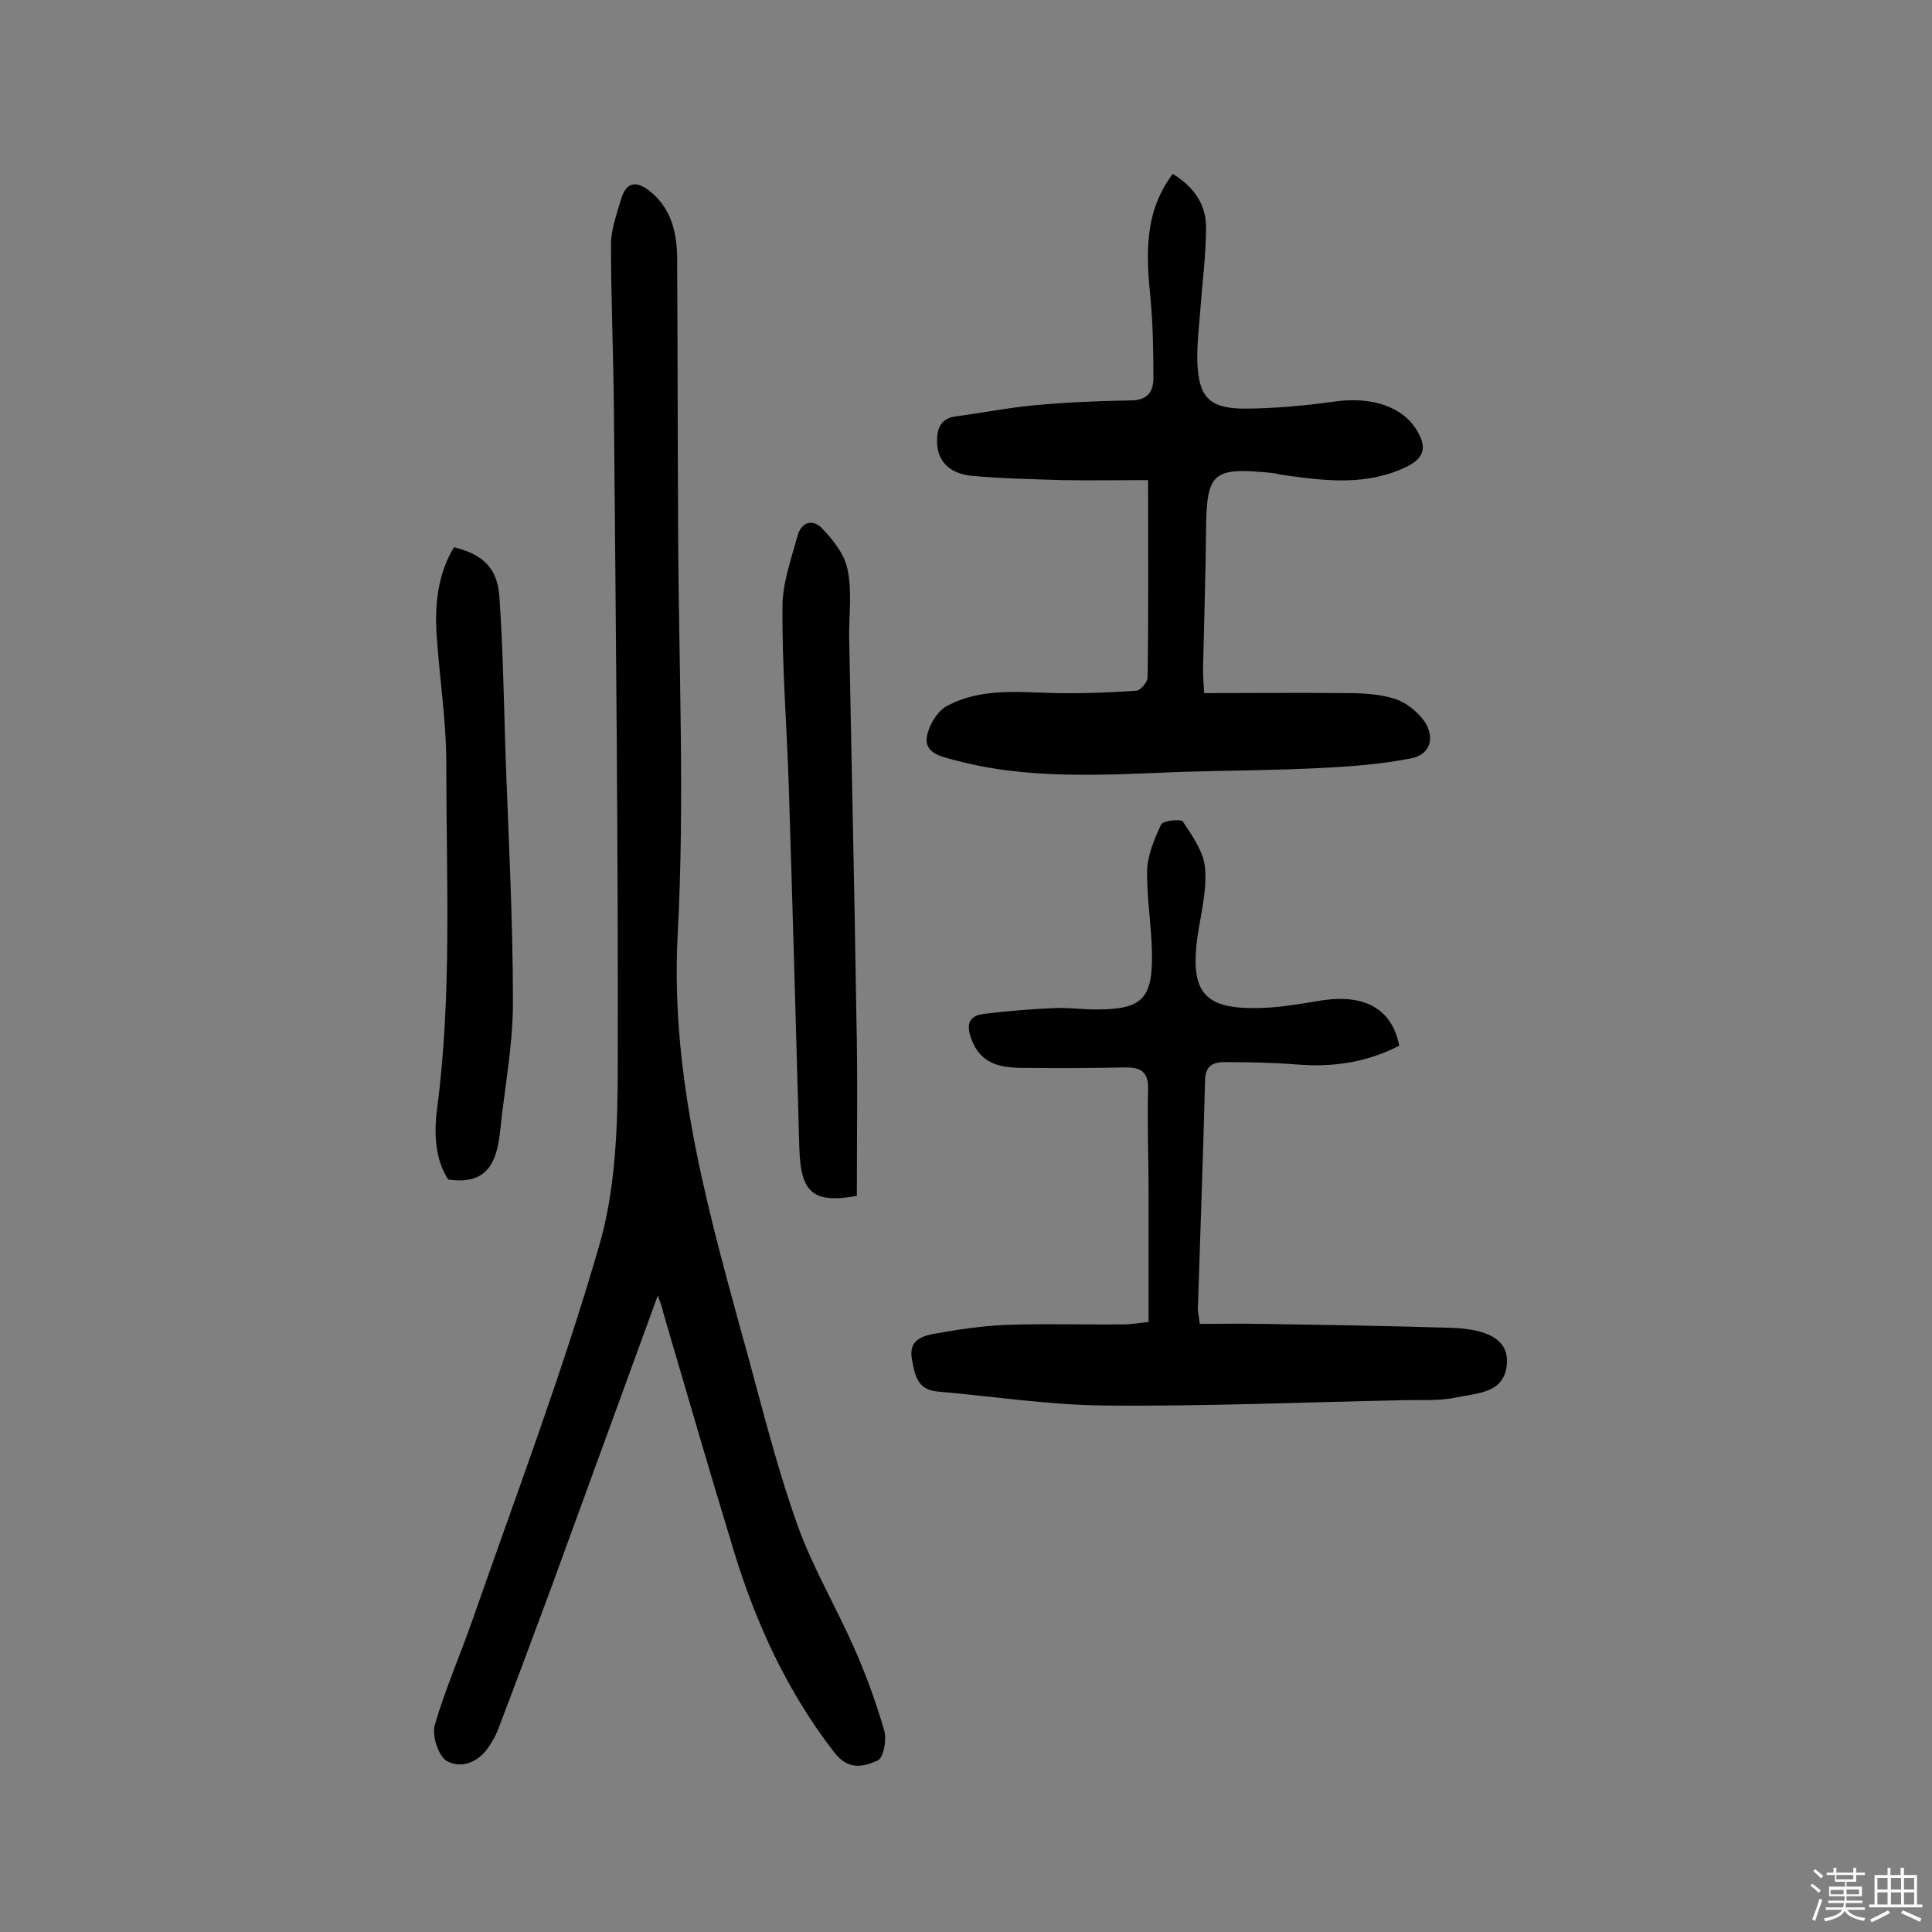
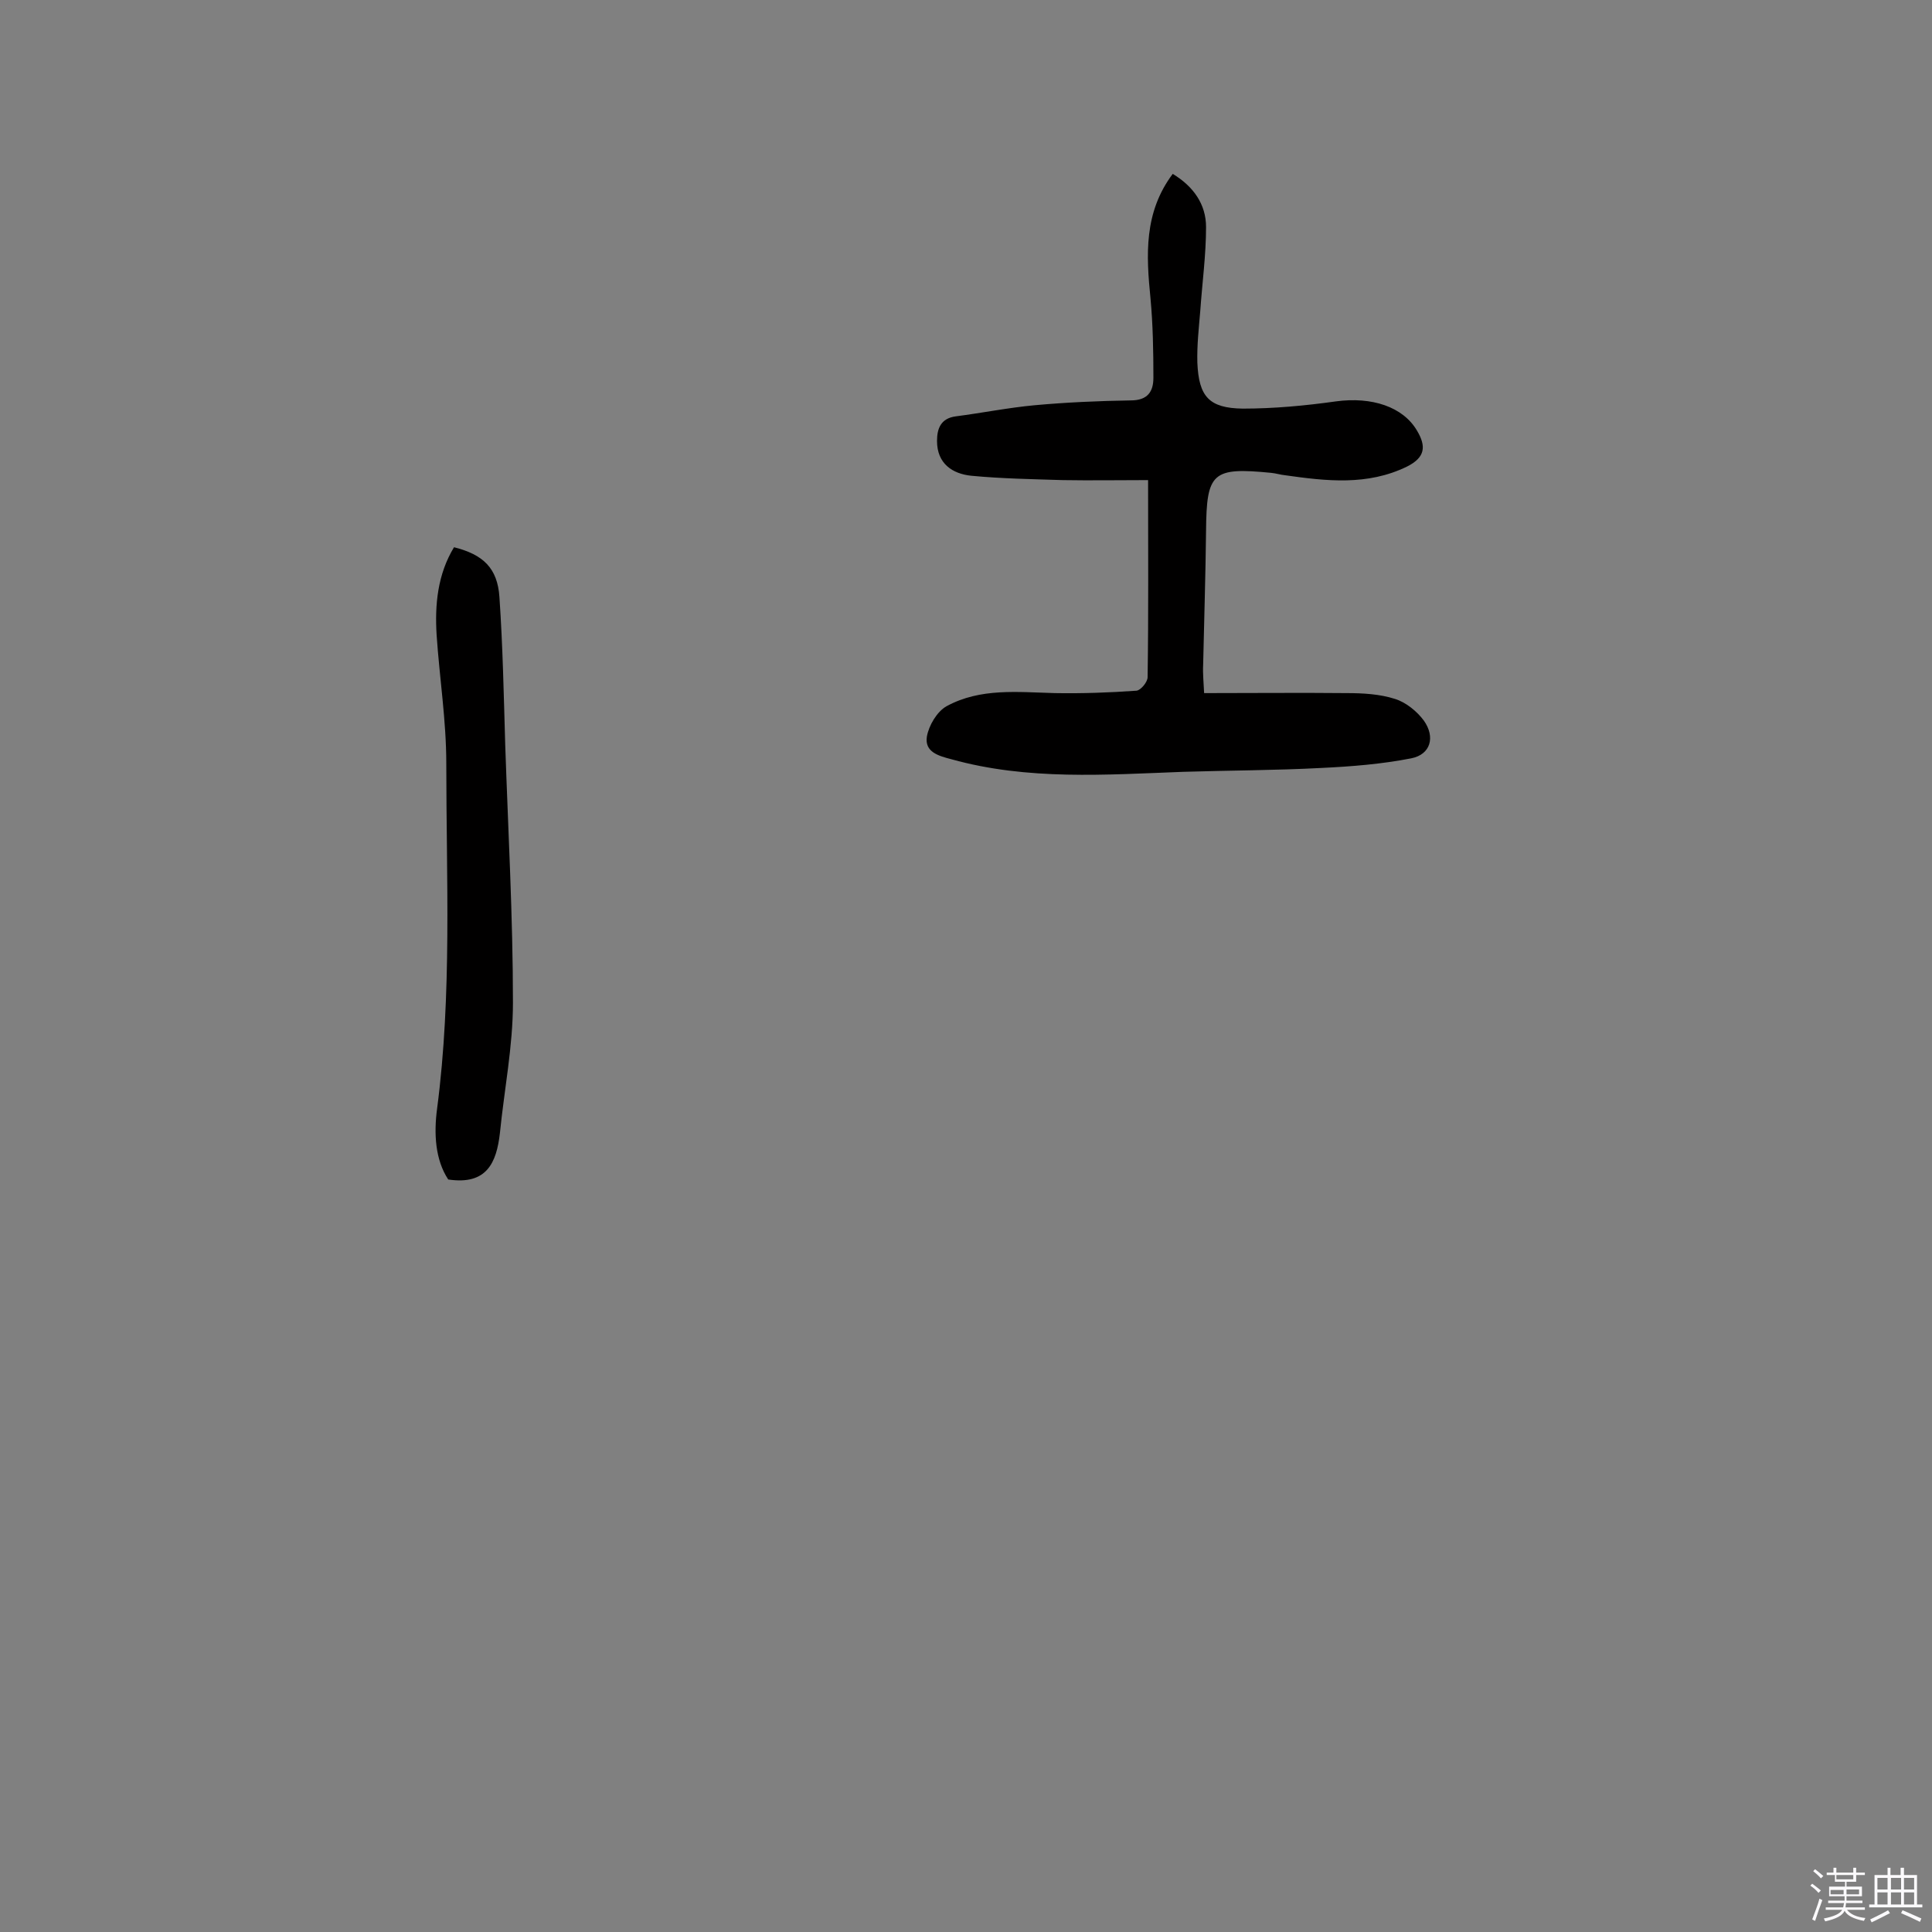
<svg xmlns="http://www.w3.org/2000/svg" enable-background="new 0 0 400 400" viewBox="0 0 400 400">
  <rect x="0" y="0" width="400" height="400" fill="#808080" stroke="none" />
  <path d="m374.8 390.4.4-.4c.7.5 1.3 1 1.8 1.4l-.5.5c-.5-.6-1.1-1.1-1.7-1.5zm1 7.3-.6-.3c.5-1.4 1.1-2.8 1.5-4.3.2.1.4.2.6.3-.5 1.3-1 2.8-1.5 4.3zm-.4-10.3.4-.4c.4.3 1 .8 1.7 1.4l-.5.5c-.4-.5-1-1-1.6-1.5zm2.5.3h1.7v-1h.6v1h3.5v-1h.6v1h1.8v.5h-1.8v1.4h-2v1h3.2v2h-3.2v.9h3.3v.5h-3.4c0 .3-.1.6-.1.9h4v.5h-3.7c.7.9 1.9 1.5 3.8 1.7-.1.2-.2.4-.3.6-2.1-.4-3.5-1.1-4-2.1-.4 1-1.8 1.7-4 2.2-.1-.2-.2-.4-.3-.6 2.1-.4 3.4-1 3.8-1.8h-3.4v-.5h3.6c.1-.3.1-.6.2-.9h-3.3v-.5h3.4c0-.3 0-.6 0-.9h-3.2v-2h3.3v-1h-2.1v-1.4h-1.7v-.5zm1.1 3.5v1h2.7c0-.3 0-.4 0-.4 0-.1 0-.2 0-.2 0-.1 0-.2 0-.3h-2.7zm1.2-3v.9h3.5v-.9zm4.7 3h-2.6v.6.4h2.6z" fill="#fbfafc" />
  <path d="m393.6 386.7h.6v1.5h2.7v6.1h1.1v.6h-11v-.6h1.1v-6.1h2.7v-1.5h.6v1.5h2.1v-1.5zm-2.7 8.8.4.6c-1.2.6-2.5 1.3-3.8 1.9-.1-.2-.2-.4-.3-.6 1.2-.6 2.5-1.2 3.7-1.9zm-2.2-6.7v2.4h2.1v-2.4zm0 3v2.5h2.1v-2.5zm2.8-3v2.4h2.1v-2.4zm0 3v2.5h2.1v-2.5zm6 6.1c-1.4-.7-2.7-1.3-3.9-1.8l.3-.6c1.5.6 2.7 1.2 3.9 1.7zm-1.2-9.1h-2.1v2.4h2.1zm-2.1 3v2.5h2.1v-2.5z" fill="#fbfafc" />
  <g fill="#010000">
-     <path d="m136.2 268.2c-7.6 20.8-14.8 40.6-22 60.3-3.6 9.7-7.2 19.4-10.9 29.1-.5 1.4-1.2 2.7-2 3.9-2.1 3.3-5.7 4.8-8.8 3.1-1.7-1-3.1-5.2-2.5-7.4 2.2-7.6 5.4-14.8 8-22.3 8.9-25.5 18.5-50.9 26-76.8 3.5-11.9 3.9-25 3.9-37.6.1-45.3-.4-90.6-.8-135.9-.1-11.3-.6-22.7-.6-34 0-3.1 1.2-6.3 2.1-9.4 1.2-4 3.6-3.6 6.2-1.4 4.4 3.7 5.4 8.8 5.4 14 .1 18.7.1 37.4.2 56 .1 27.9 1.4 55.9-.1 83.8-1.6 30.8 7 59.5 14.9 88.4 3.1 11.4 6 22.9 10 34 3.1 8.6 7.9 16.7 11.6 25.1 2.5 5.6 4.6 11.4 6.3 17.3.5 1.9-.2 5.6-1.4 6.1-2.8 1.2-5.9 2.2-8.9-1.6-9.8-12.6-16.3-26.8-20.9-41.9-5-16.4-9.8-32.9-14.6-49.3-.1-.7-.4-1.5-1.1-3.5z" />
    <path d="m249.3 143.5c10.1 0 19.8-.1 29.5 0 3.4 0 6.9.2 10 1.2 2.3.7 4.6 2.6 6 4.5 2.4 3.4 1.4 7-2.6 7.8-6.1 1.2-12.4 1.7-18.7 2-9.5.5-19 .5-28.6.8-16 .6-32.1 1.8-47.9-2.6-2.7-.7-5.6-1.5-5.1-4.7.4-2.3 2.1-5.2 4.1-6.3 7-3.8 14.7-2.9 22.4-2.7 5.6.1 11.3-.1 16.9-.5.9-.1 2.3-1.8 2.3-2.8.2-13.3.1-26.6.1-40.8-6.1 0-11.9.1-17.7 0-6.3-.2-12.6-.3-18.9-.9-3.9-.4-7.1-2.5-7.1-7.2 0-2.6.8-4.7 3.9-5.1 5.4-.7 10.9-1.8 16.3-2.3 6.6-.6 13.3-.9 19.9-1 3.5 0 4.7-1.8 4.7-4.7 0-5.5-.1-11-.6-16.4-.9-9-1.4-17.8 4.6-25.8 4.3 2.6 6.9 6.3 6.9 11 0 5.8-.8 11.6-1.2 17.4-.3 3.6-.7 7.1-.6 10.7.3 7 2.4 9.4 9.4 9.5 6.4 0 12.9-.6 19.3-1.5 7.4-1 13.9 1.1 16.8 6.1 1.9 3.2 1.7 5.5-2.1 7.4-8.2 4-16.7 3-25.2 1.8-1-.1-1.9-.4-2.9-.5-12.2-1.2-13.4-.1-13.5 12-.1 9.2-.4 18.5-.6 27.7-.1 1.9.1 3.6.2 5.9z" />
-     <path d="m289.7 216.5c-6.6 3.4-13.6 4.5-21 3.9-5-.4-10-.5-15.1-.5-2.1 0-4 .5-4.1 3.6-.4 15.9-1 31.7-1.5 47.6 0 .6.2 1.3.4 3 4.2 0 8.5-.1 12.8 0 13 .2 25.9.4 38.9.8 8 .2 12.1 2.5 11.9 7.2-.3 6.4-6.1 6.3-10.4 7.2-3.6.8-7.4.5-11.1.6-20.6.4-41.1 1.3-61.7 1.1-11.6-.1-23.2-1.9-34.7-2.9-4.2-.4-4.7-3.4-5.3-6.7-.7-3.8 1.9-4.7 4.3-5.2 5-.9 10.2-1.7 15.3-1.9 8.1-.3 16.2 0 24.2-.1 1.9 0 3.8-.4 5.2-.5 0-9.4 0-18.3 0-27.2 0-7-.3-14-.1-20.9.1-3.5-1.3-4.6-4.5-4.6-6.7.1-13.3.2-20 .1-4.7 0-9.6 0-11.9-5.5-1.2-2.9-1.2-5.3 2.5-5.7 4.9-.6 9.9-1 14.8-1.2 2.7-.1 5.5.3 8.3.3 9.5 0 11.8-2.1 11.6-11.8-.1-5.7-1.1-11.3-1-17 .1-3.2 1.5-6.5 2.9-9.5.4-.8 4.1-1.2 4.5-.6 2 3 4.3 6.3 4.6 9.6.4 4.7-.9 9.6-1.6 14.4-1.5 11.4 1.4 14.9 12.9 14.6 4.3-.1 8.7-.9 13-1.6 8.8-1.3 14.4 1.8 15.9 9.4z" />
-     <path d="m177.4 247.6c-9 1.6-11.6-.6-11.9-9.7-.7-25.1-1.4-50.2-2.2-75.4-.4-12.3-1.4-24.6-1.3-36.9 0-4.9 1.8-9.8 3.1-14.6.8-3 3.2-3.6 5.1-1.6 2.3 2.4 4.7 5.4 5.3 8.6.9 4.3.3 9 .3 13.5.5 26.3 1.1 52.5 1.5 78.8.3 12.3.1 24.6.1 37.3z" />
    <path d="m94 113.3c6 1.5 9 4.3 9.4 10.3.7 10.2.9 20.4 1.2 30.6.6 17.8 1.6 35.6 1.6 53.4 0 9-1.8 18-2.7 27-.7 6.1-2.7 10.8-10.7 9.6-2.7-4.1-3-9.5-2.3-14.7 3.1-23.7 1.9-47.6 1.9-71.4 0-8.9-1.4-17.7-2-26.6-.4-6.3.2-12.6 3.6-18.2z" />
  </g>
</svg>